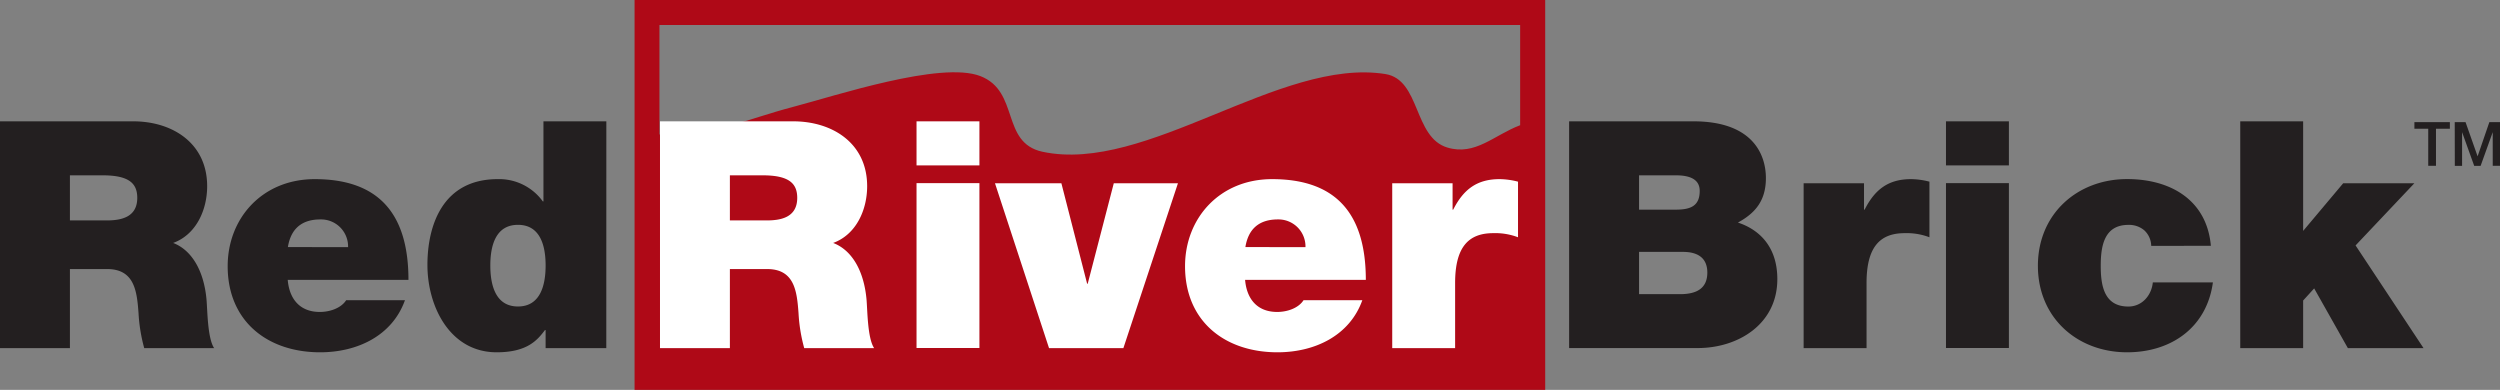
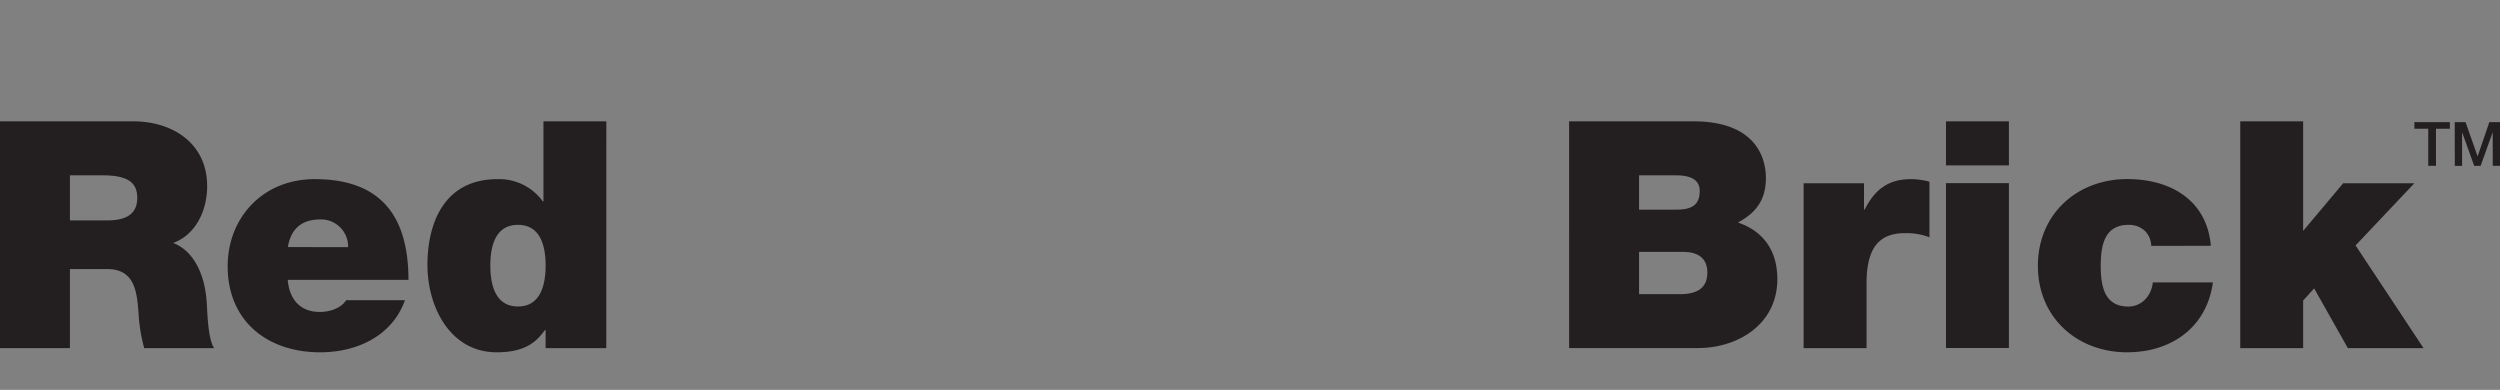
<svg xmlns="http://www.w3.org/2000/svg" id="Layer_1" data-name="Layer 1" viewBox="0 0 925.01 144.26">
  <rect x="0" y="0" width="925.01" height="144.26" fill="#808080" stroke="none" />
  <defs>
    <style>.cls-2{fill:#fff}.cls-3{fill:#231f20}</style>
  </defs>
-   <path d="M350.33 247.81v144.26h336.94V247.81ZM678 257.05v37.09c-9.63 3.63-16.56 11.37-26.9 8.27-12.65-3.77-9.89-25.14-23-27.21-39-6.17-88.37 37-126.83 28.76-15.5-3.33-8.37-22.34-23-28s-53.75 7.34-69.07 11.34c-17.68 4.62-32.45 11.7-49.66 10.26v-40.51Z" transform="translate(-115.54 -247.81)" style="fill:#af0917" />
-   <path class="cls-2" d="M359.74 292.7H409c14.58 0 27.39 8.11 27.39 24 0 8.7-4 17.87-12.58 21 7.06 2.7 11.41 10.46 12.35 20.93.35 4 .35 14.34 2.82 18h-25.87A60.28 60.28 0 0 1 411 363.7c-.59-8-1.41-16.34-11.64-16.34H385.6v29.27h-25.86Zm25.86 36.67h13.52c4.82 0 11.4-.82 11.4-8.34 0-5.29-2.94-8.35-12.81-8.35H385.6ZM477.93 309h-23.27v-16.3h23.27Zm-23.27 6.58h23.27v61h-23.27ZM531.19 376.63h-27.5l-20-61h24.57l9.52 37.15h.22l9.64-37.15h23.74ZM576.23 351.36c.59 7.05 4.47 11.87 11.87 11.87 3.76 0 7.88-1.41 9.76-4.35h21.75c-4.7 13.17-17.64 19.28-31.39 19.28-19.52 0-34.21-11.52-34.21-31.86 0-17.75 12.81-32.21 32.21-32.21 24.22 0 34.68 13.4 34.68 37.27Zm22.34-12.11a10 10 0 0 0-9.74-10.25h-.49c-7.06 0-10.94 3.65-12 10.23ZM630.67 315.62H653v9.76h.23c3.76-7.41 8.7-11.29 17.16-11.29a28.1 28.1 0 0 1 6.82.94v20.57a23.53 23.53 0 0 0-9.17-1.52c-9.28 0-14.1 5.29-14.1 18.45v24.1h-23.27Z" transform="translate(-115.54 -247.81)" />
  <path class="cls-3" d="M115.54 292.7h49.26c14.58 0 27.39 8.11 27.39 24 0 8.7-4 17.87-12.58 21 7 2.7 11.4 10.46 12.34 20.93.36 4 .36 14.34 2.83 18h-25.87a60.28 60.28 0 0 1-2.11-12.93c-.59-8-1.41-16.34-11.64-16.34h-13.75v29.27h-25.87Zm25.87 36.67h13.51c4.82 0 11.41-.82 11.41-8.34 0-5.29-2.94-8.35-12.82-8.35h-12.1ZM222 351.36c.59 7.05 4.47 11.87 11.87 11.87 3.76 0 7.88-1.41 9.76-4.35h21.75c-4.71 13.17-17.64 19.28-31.39 19.28-19.52 0-34.21-11.52-34.21-31.86 0-17.75 12.81-32.21 32.21-32.21 24.22 0 34.68 13.4 34.68 37.27Zm22.33-12.11a10 10 0 0 0-9.74-10.25h-.53c-7.06 0-10.94 3.65-12 10.23ZM339.87 376.63h-22.45v-6.7h-.24c-2.82 3.76-6.58 8.23-17.87 8.23-17.28 0-25.62-16.93-25.62-32.33 0-14.46 5.52-31.74 26-31.74a19.94 19.94 0 0 1 16.69 8.23h.24V292.7h23.27ZM307.19 331c-8.35 0-10.23 7.88-10.23 15.05s1.88 15.16 10.23 15.16 10.23-8 10.23-15.16S315.54 331 307.19 331ZM696.12 292.7h46c22.11 0 26.81 12.46 26.81 21s-4.12 13.05-10.35 16.46c7.53 2.47 14.58 8.58 14.58 20.92 0 16.81-14.69 25.51-29.39 25.51h-47.65Zm39.5 32.68c5.52 0 8.82-1.41 8.82-6.94 0-4.23-3.53-5.76-8.82-5.76H722v12.7Zm1.53 31.27c5.29 0 10.11-1.53 10.11-8 0-5-3.06-7.64-9-7.64H722v15.64ZM782.89 315.62h22.34v9.76h.23c3.76-7.41 8.7-11.29 17.17-11.29a28 28 0 0 1 6.81.94v20.57a23.53 23.53 0 0 0-9.17-1.52c-9.29 0-14.1 5.29-14.1 18.45v24.1h-23.28ZM858.84 309h-23.28v-16.3h23.28Zm-23.28 6.58h23.28v61h-23.28ZM911.5 338.78a8 8 0 0 0-2.58-5.76 8.67 8.67 0 0 0-5.88-2c-8.93 0-10.22 7.76-10.22 15.16s1.29 15.05 10.22 15.05c5.06 0 8.58-4.11 9.05-8.93h22.23c-2.24 16.57-15.29 25.86-31.75 25.86-18.34 0-33-12.7-33-32s14.69-32.09 33-32.09c16.11 0 29.51 7.76 31 24.69ZM944.44 292.7h23.27v40.55l14.82-17.63h26.33l-21.75 23 25.15 38h-28l-12.47-22.1-4.08 4.48v17.63h-23.27ZM1008.88 293H1022v2.44h-5.14v13.72H1014v-13.71h-5.12ZM1023.8 293h4l4.46 12.65 4.35-12.65h3.94v16.16h-2.69V296.7l-4.48 12.47H1031l-4.48-12.47v12.47h-2.69Z" transform="translate(-115.54 -247.81)" />
</svg>